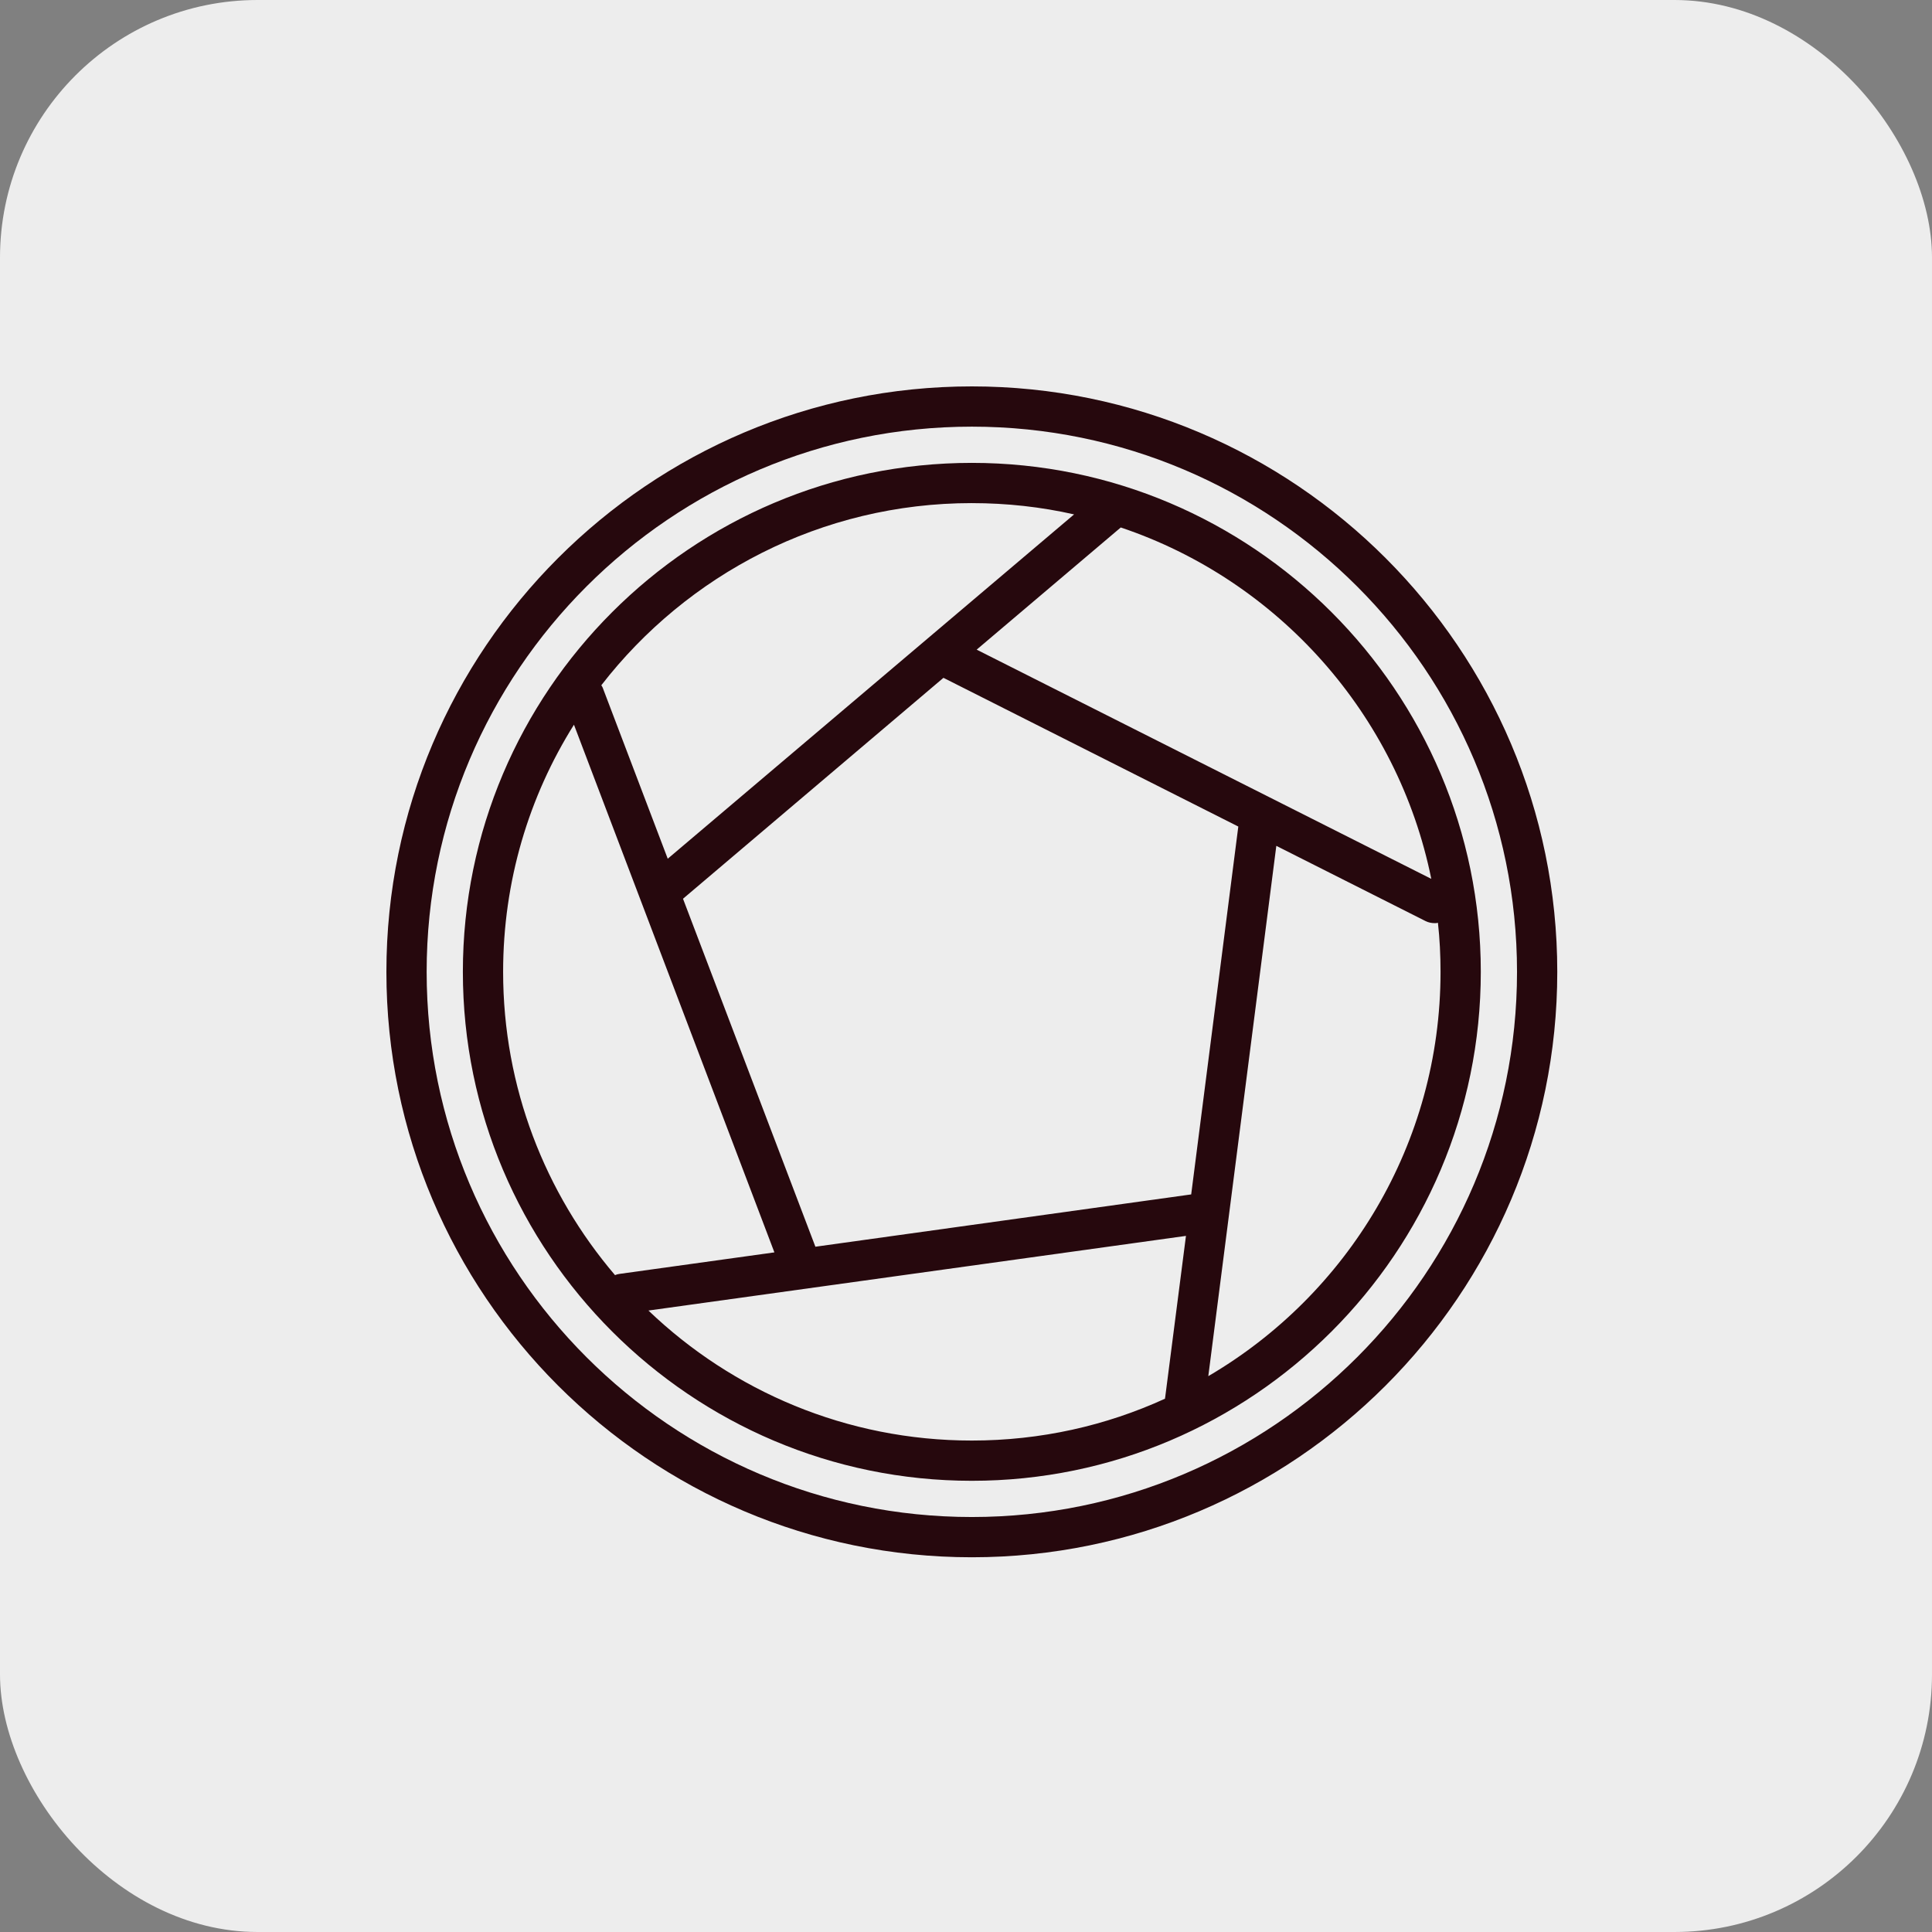
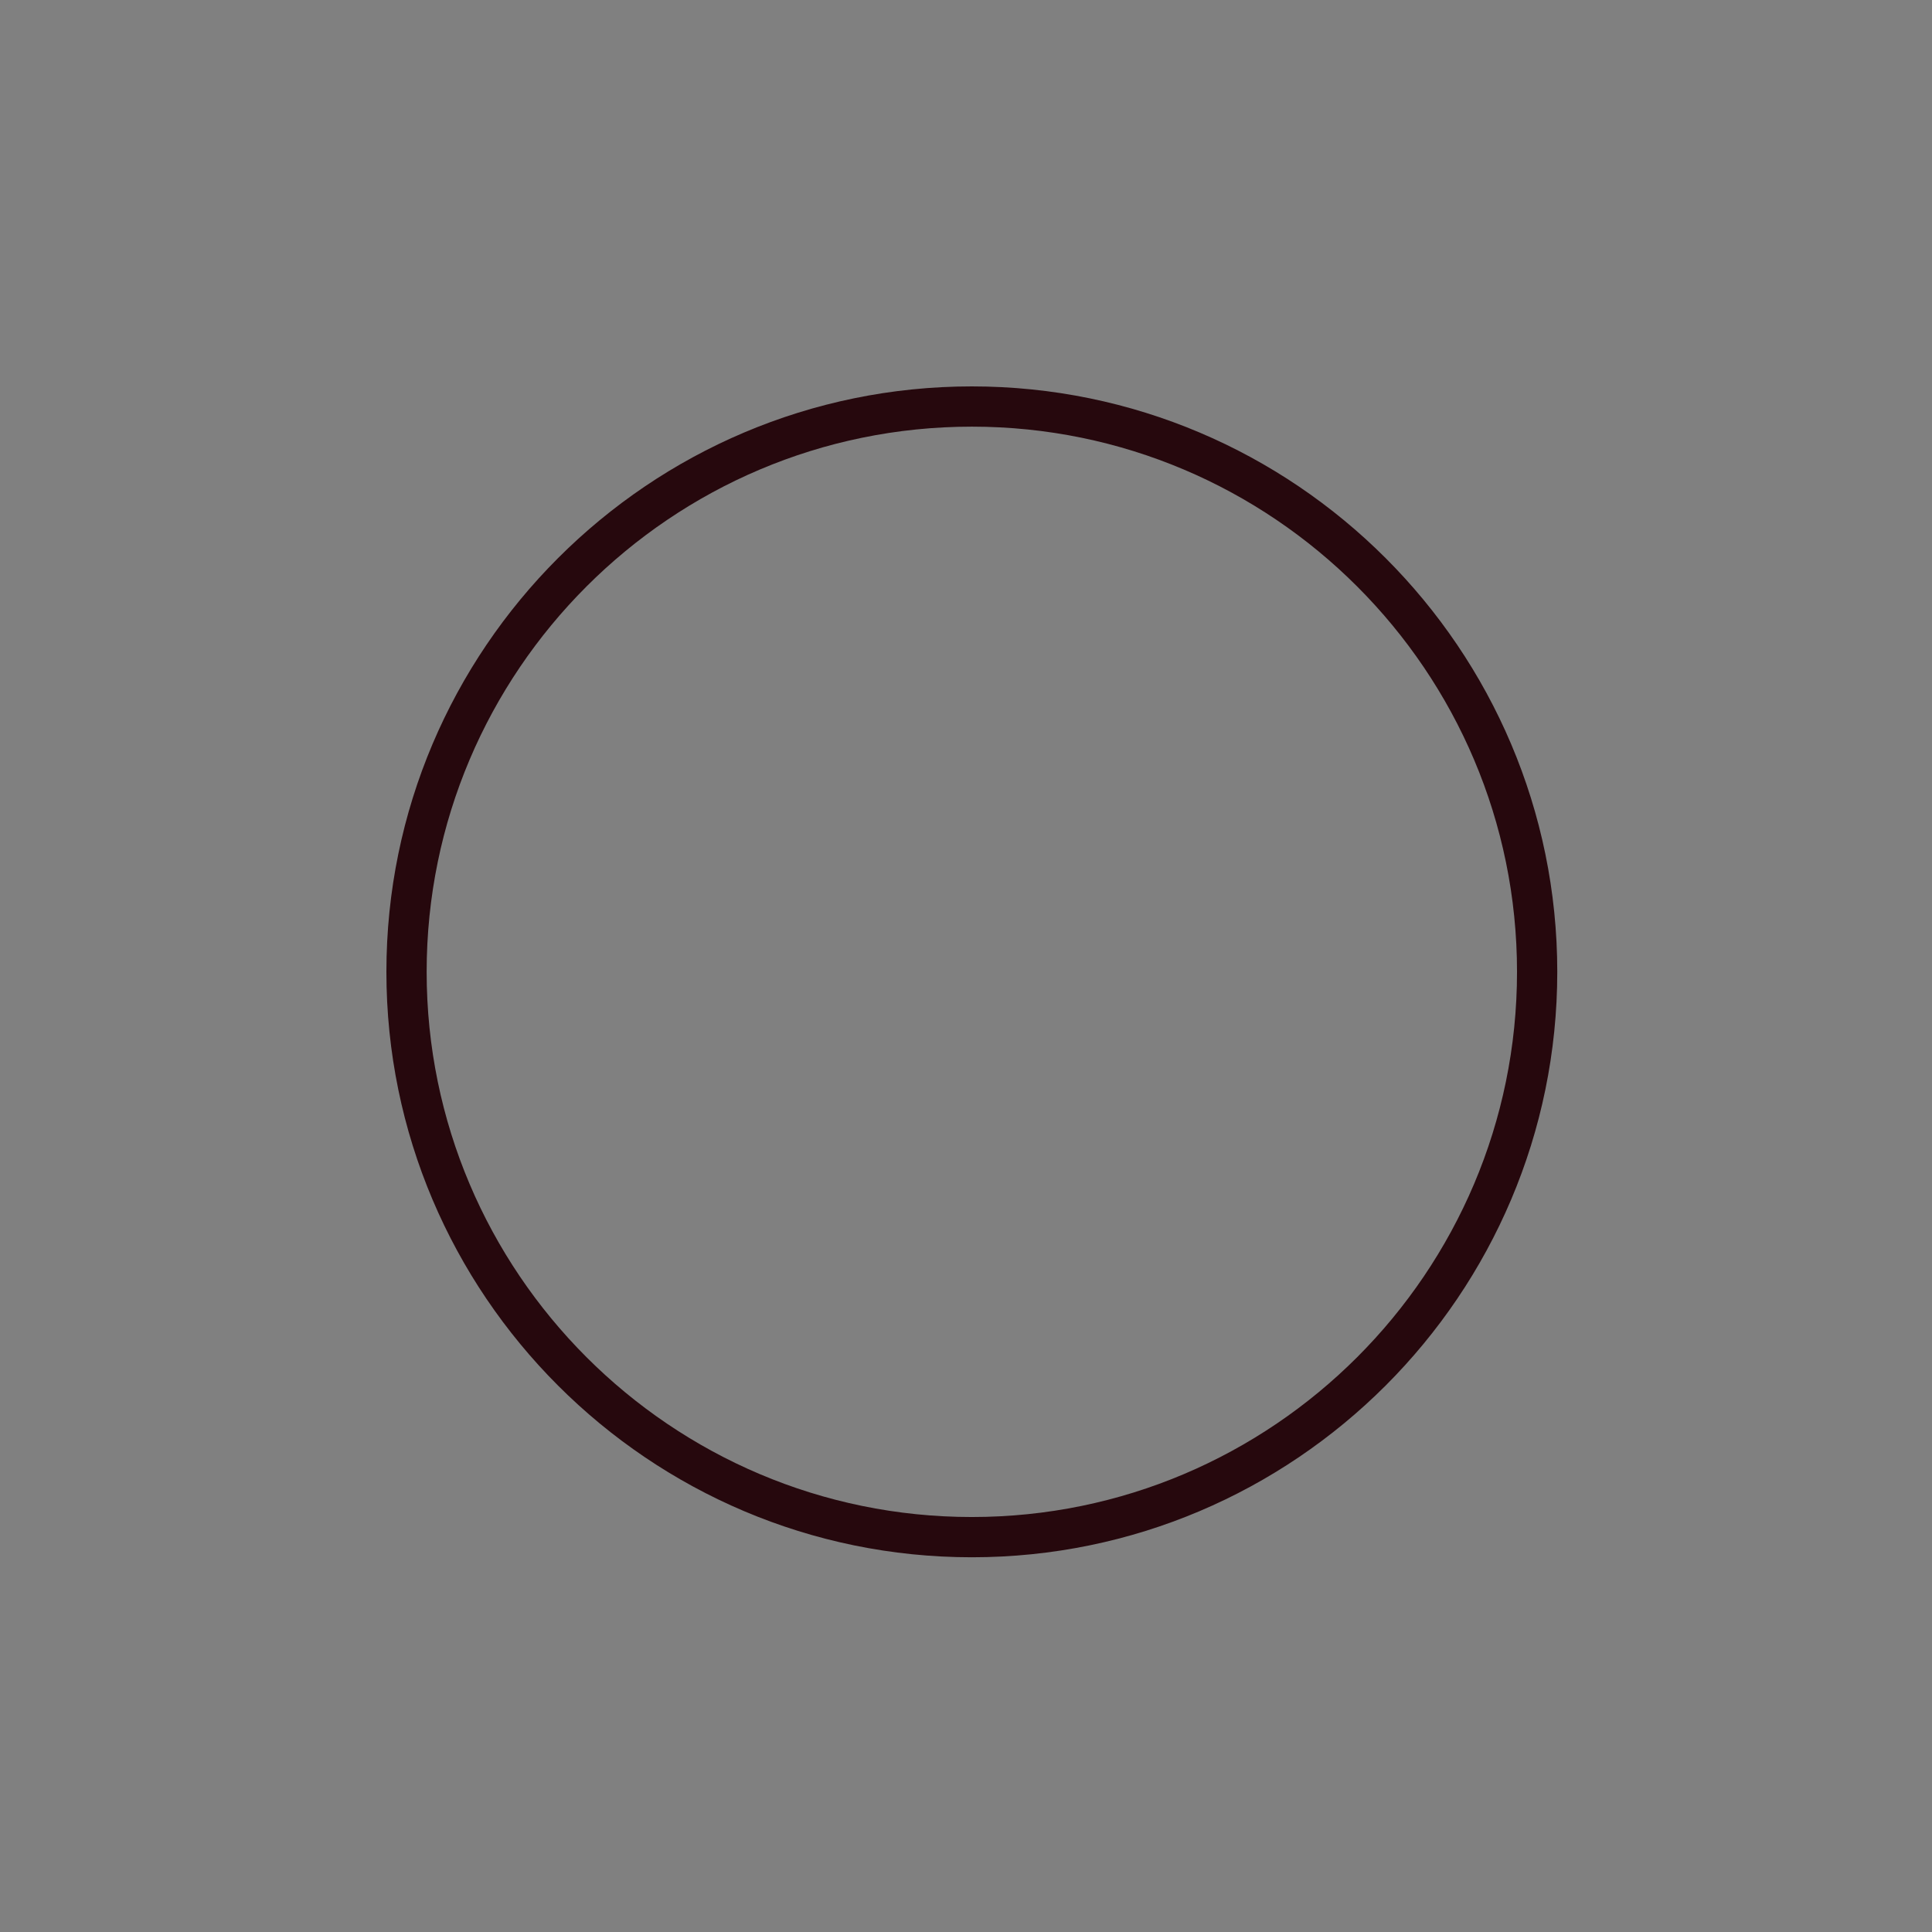
<svg xmlns="http://www.w3.org/2000/svg" width="150" height="150" viewBox="0 0 150 150" fill="none">
  <rect x="0" y="0" width="150" height="150" fill="#808080" stroke="none" />
-   <rect width="150" height="150" rx="20" fill="#EDEDED" />
  <path d="M75.453 30C50.391 30 30 50.391 30 75.453C30 100.515 50.391 120.906 75.453 120.906C100.515 120.906 120.906 100.515 120.906 75.453C120.906 50.391 100.515 30 75.453 30ZM75.453 117.781C52.109 117.781 33.125 98.797 33.125 75.453C33.125 52.109 52.109 33.125 75.453 33.125C98.797 33.125 117.781 52.109 117.781 75.453C117.781 98.797 98.797 117.781 75.453 117.781Z" fill="#26080D" />
-   <path d="M75.453 35.938C53.672 35.938 35.937 53.672 35.937 75.454C35.937 97.236 53.671 114.969 75.453 114.969C97.235 114.969 114.969 97.236 114.969 75.454C114.969 53.672 97.235 35.938 75.453 35.938ZM111.125 68.234L75.828 50.438L87.016 40.953C99.204 45.047 108.532 55.438 111.125 68.234ZM92.484 92.734L63.296 96.797C63.312 96.781 63.296 96.781 63.296 96.766L53.03 69.782L53.061 69.751L73.249 52.626L96.14 64.172V64.188L92.484 92.734ZM75.453 39.062C78.172 39.062 80.844 39.359 83.391 39.938L51.843 66.671L46.828 53.483C46.797 53.374 46.734 53.28 46.687 53.202C53.343 44.608 63.765 39.061 75.453 39.061L75.453 39.062ZM47.75 99.001C42.328 92.641 39.062 84.422 39.062 75.454C39.062 68.422 41.062 61.844 44.562 56.266L60.124 97.234L48.093 98.906C47.968 98.922 47.859 98.954 47.75 99.001ZM75.453 111.844C65.719 111.844 56.875 108.001 50.344 101.75L92.078 95.954L90.469 108.454C90.453 108.5 90.453 108.547 90.453 108.594C85.875 110.688 80.797 111.844 75.453 111.844ZM93.812 106.844L99.093 65.672L110.687 71.516C110.906 71.626 111.156 71.673 111.39 71.673C111.468 71.673 111.562 71.673 111.64 71.641C111.781 72.891 111.843 74.172 111.843 75.454C111.843 88.829 104.593 100.531 93.812 106.844Z" fill="#26080D" />
</svg>